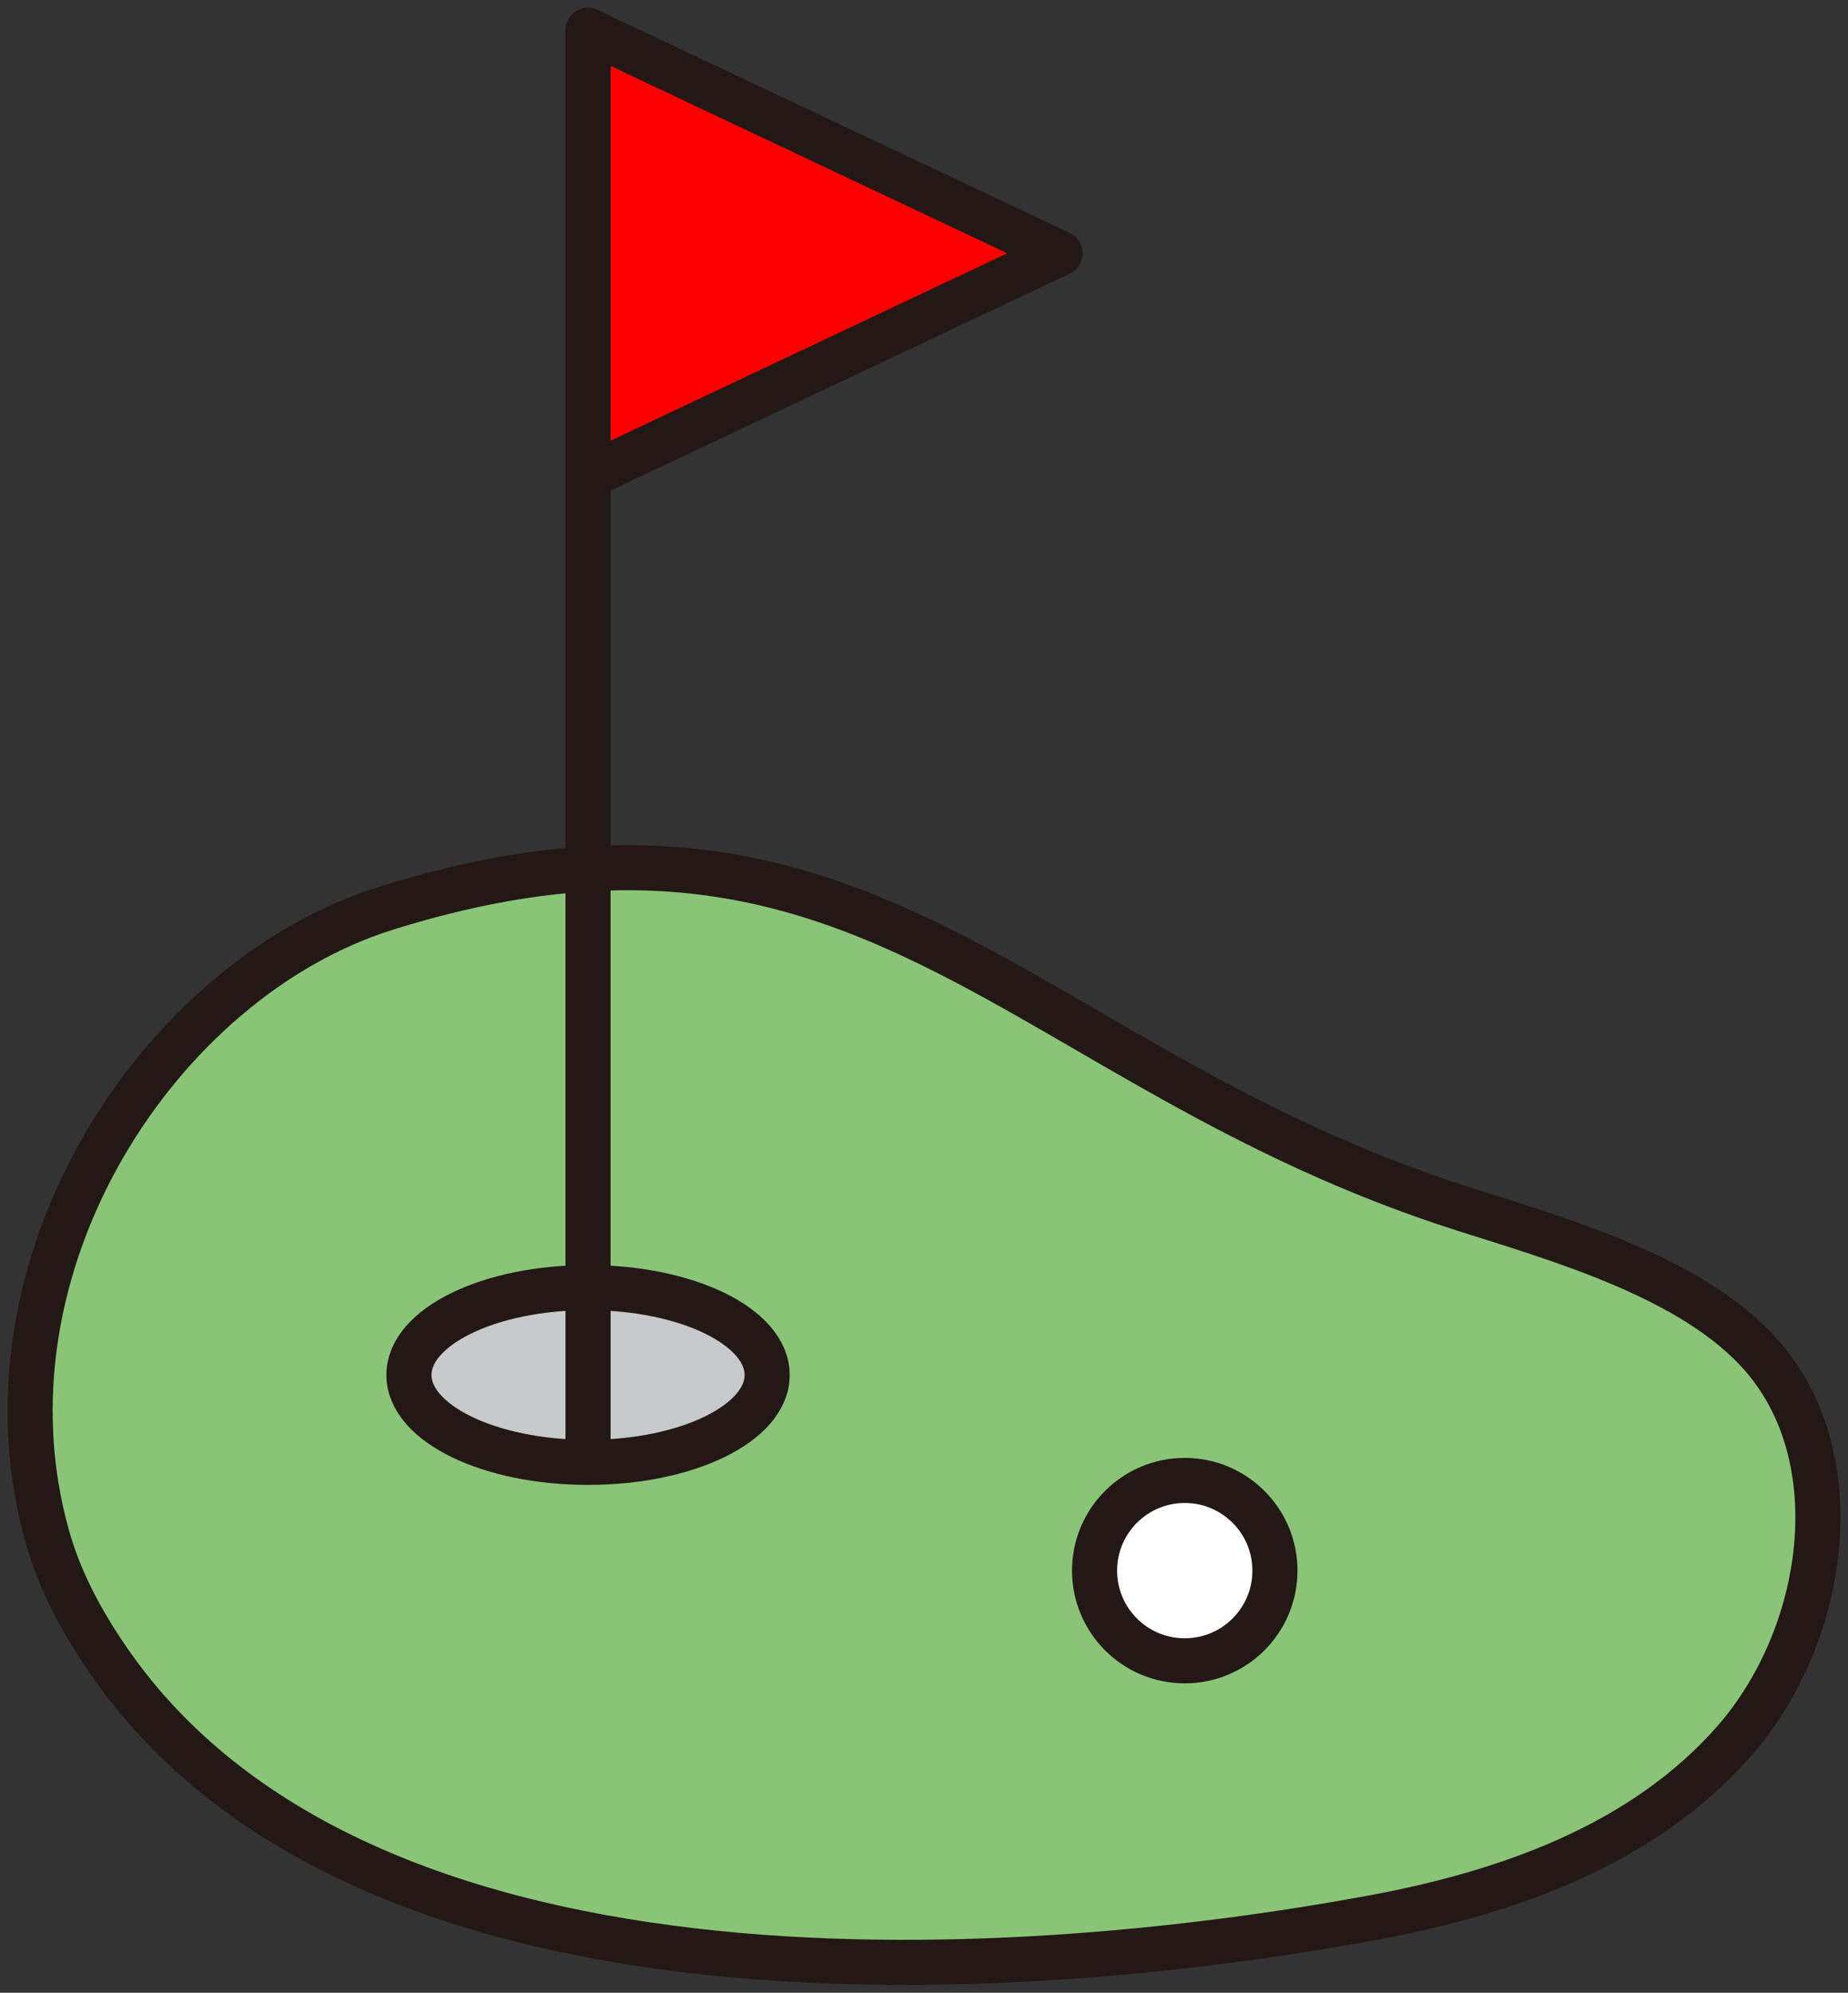
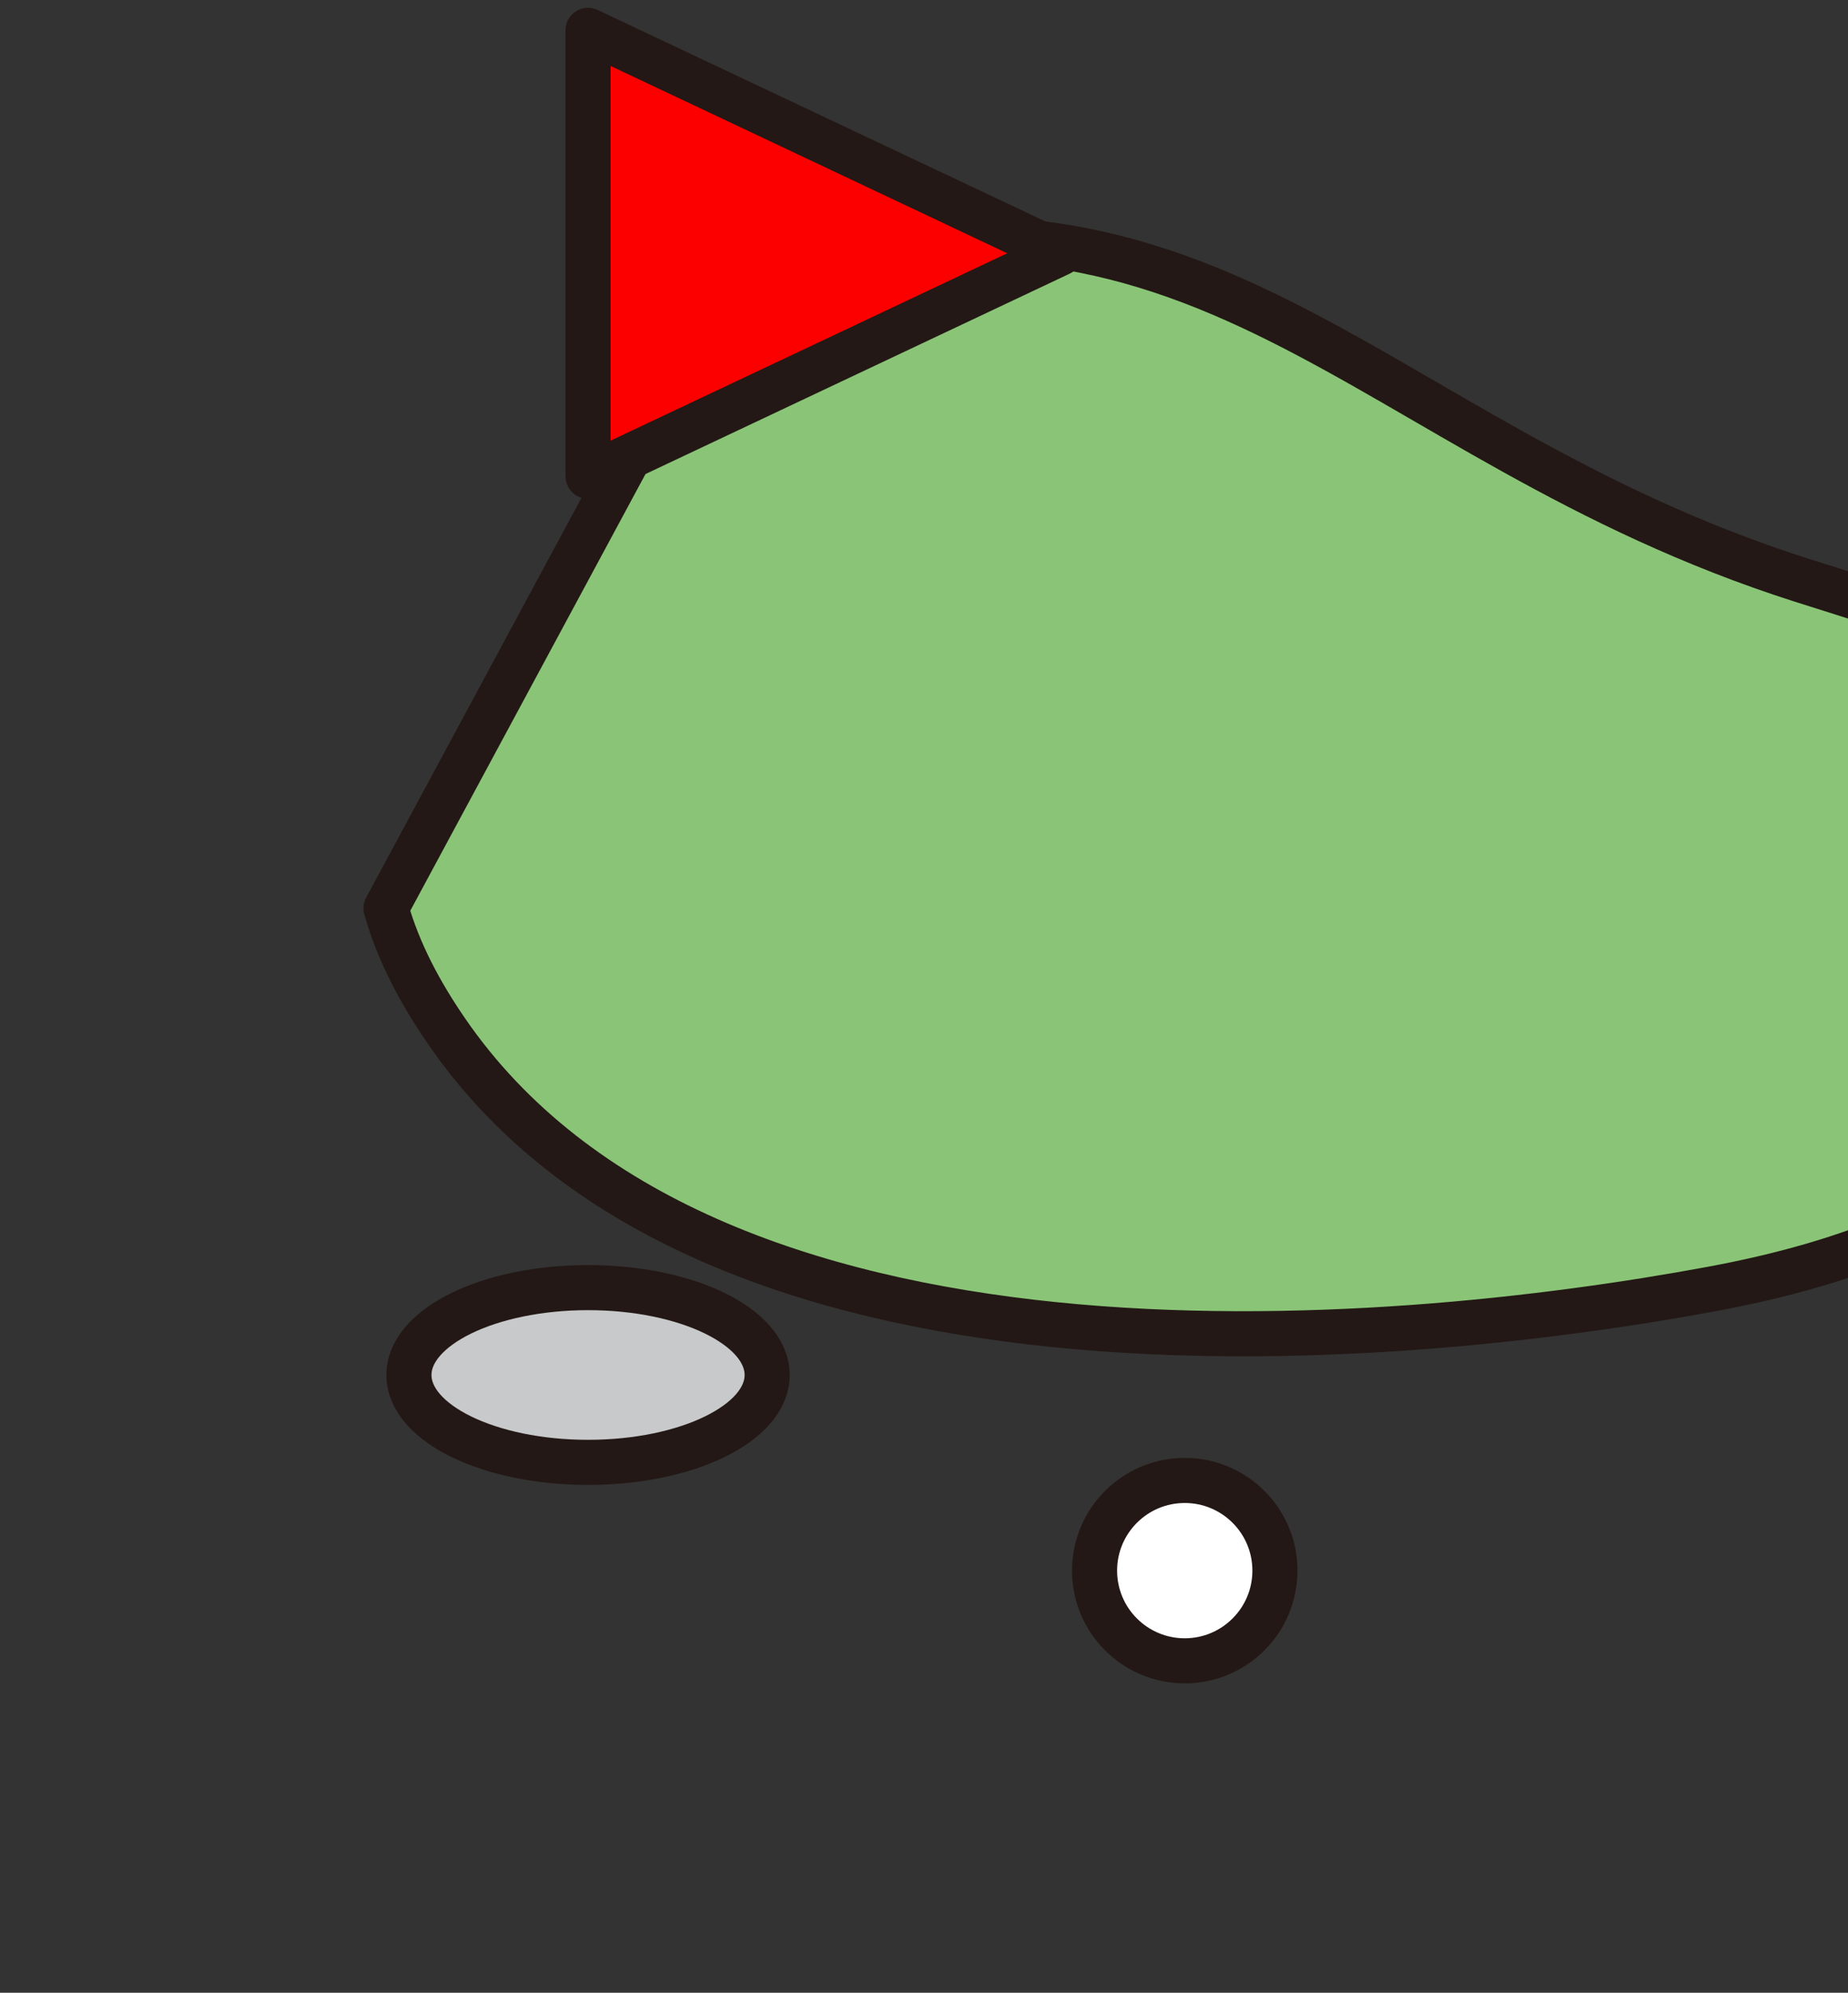
<svg xmlns="http://www.w3.org/2000/svg" id="d" width="115" height="124" viewBox="0 0 115 124">
  <rect x="0" y="0" width="115" height="124" fill="#333333" stroke="none" />
-   <path d="M24.021,56.518C9.887,60.937-1.802,78.78,2.95,95.635c.775,2.75,2.144,5.28,3.737,7.605,16.143,23.566,58.405,19.867,78.795,16.079,8.25-1.532,16.714-4.476,22.415-10.951,5.701-6.475,7.416-17.545,1.724-24.029-4.267-4.861-12.579-7.205-18.59-9.122-27.636-8.815-36.915-28.108-67.01-18.7Z" fill="#8ac577" stroke="#231815" stroke-linecap="round" stroke-linejoin="round" stroke-width="2.806" />
+   <path d="M24.021,56.518c.775,2.75,2.144,5.28,3.737,7.605,16.143,23.566,58.405,19.867,78.795,16.079,8.25-1.532,16.714-4.476,22.415-10.951,5.701-6.475,7.416-17.545,1.724-24.029-4.267-4.861-12.579-7.205-18.59-9.122-27.636-8.815-36.915-28.108-67.01-18.7Z" fill="#8ac577" stroke="#231815" stroke-linecap="round" stroke-linejoin="round" stroke-width="2.806" />
  <ellipse cx="36.594" cy="85.56" rx="11.146" ry="5.437" fill="#c8c9ca" stroke="#231815" stroke-linecap="round" stroke-linejoin="round" stroke-width="2.806" />
-   <line x1="36.594" y1="1.889" x2="36.594" y2="90.621" fill="none" stroke="#231815" stroke-linecap="round" stroke-linejoin="round" stroke-width="2.806" />
  <polygon points="36.594 29.634 36.594 1.889 65.965 15.761 36.594 29.634" fill="#fc0000" stroke="#231815" stroke-linecap="round" stroke-linejoin="round" stroke-width="2.806" />
  <circle cx="73.726" cy="97.734" r="5.612" fill="#fff" stroke="#231815" stroke-linecap="round" stroke-linejoin="round" stroke-width="2.806" />
</svg>